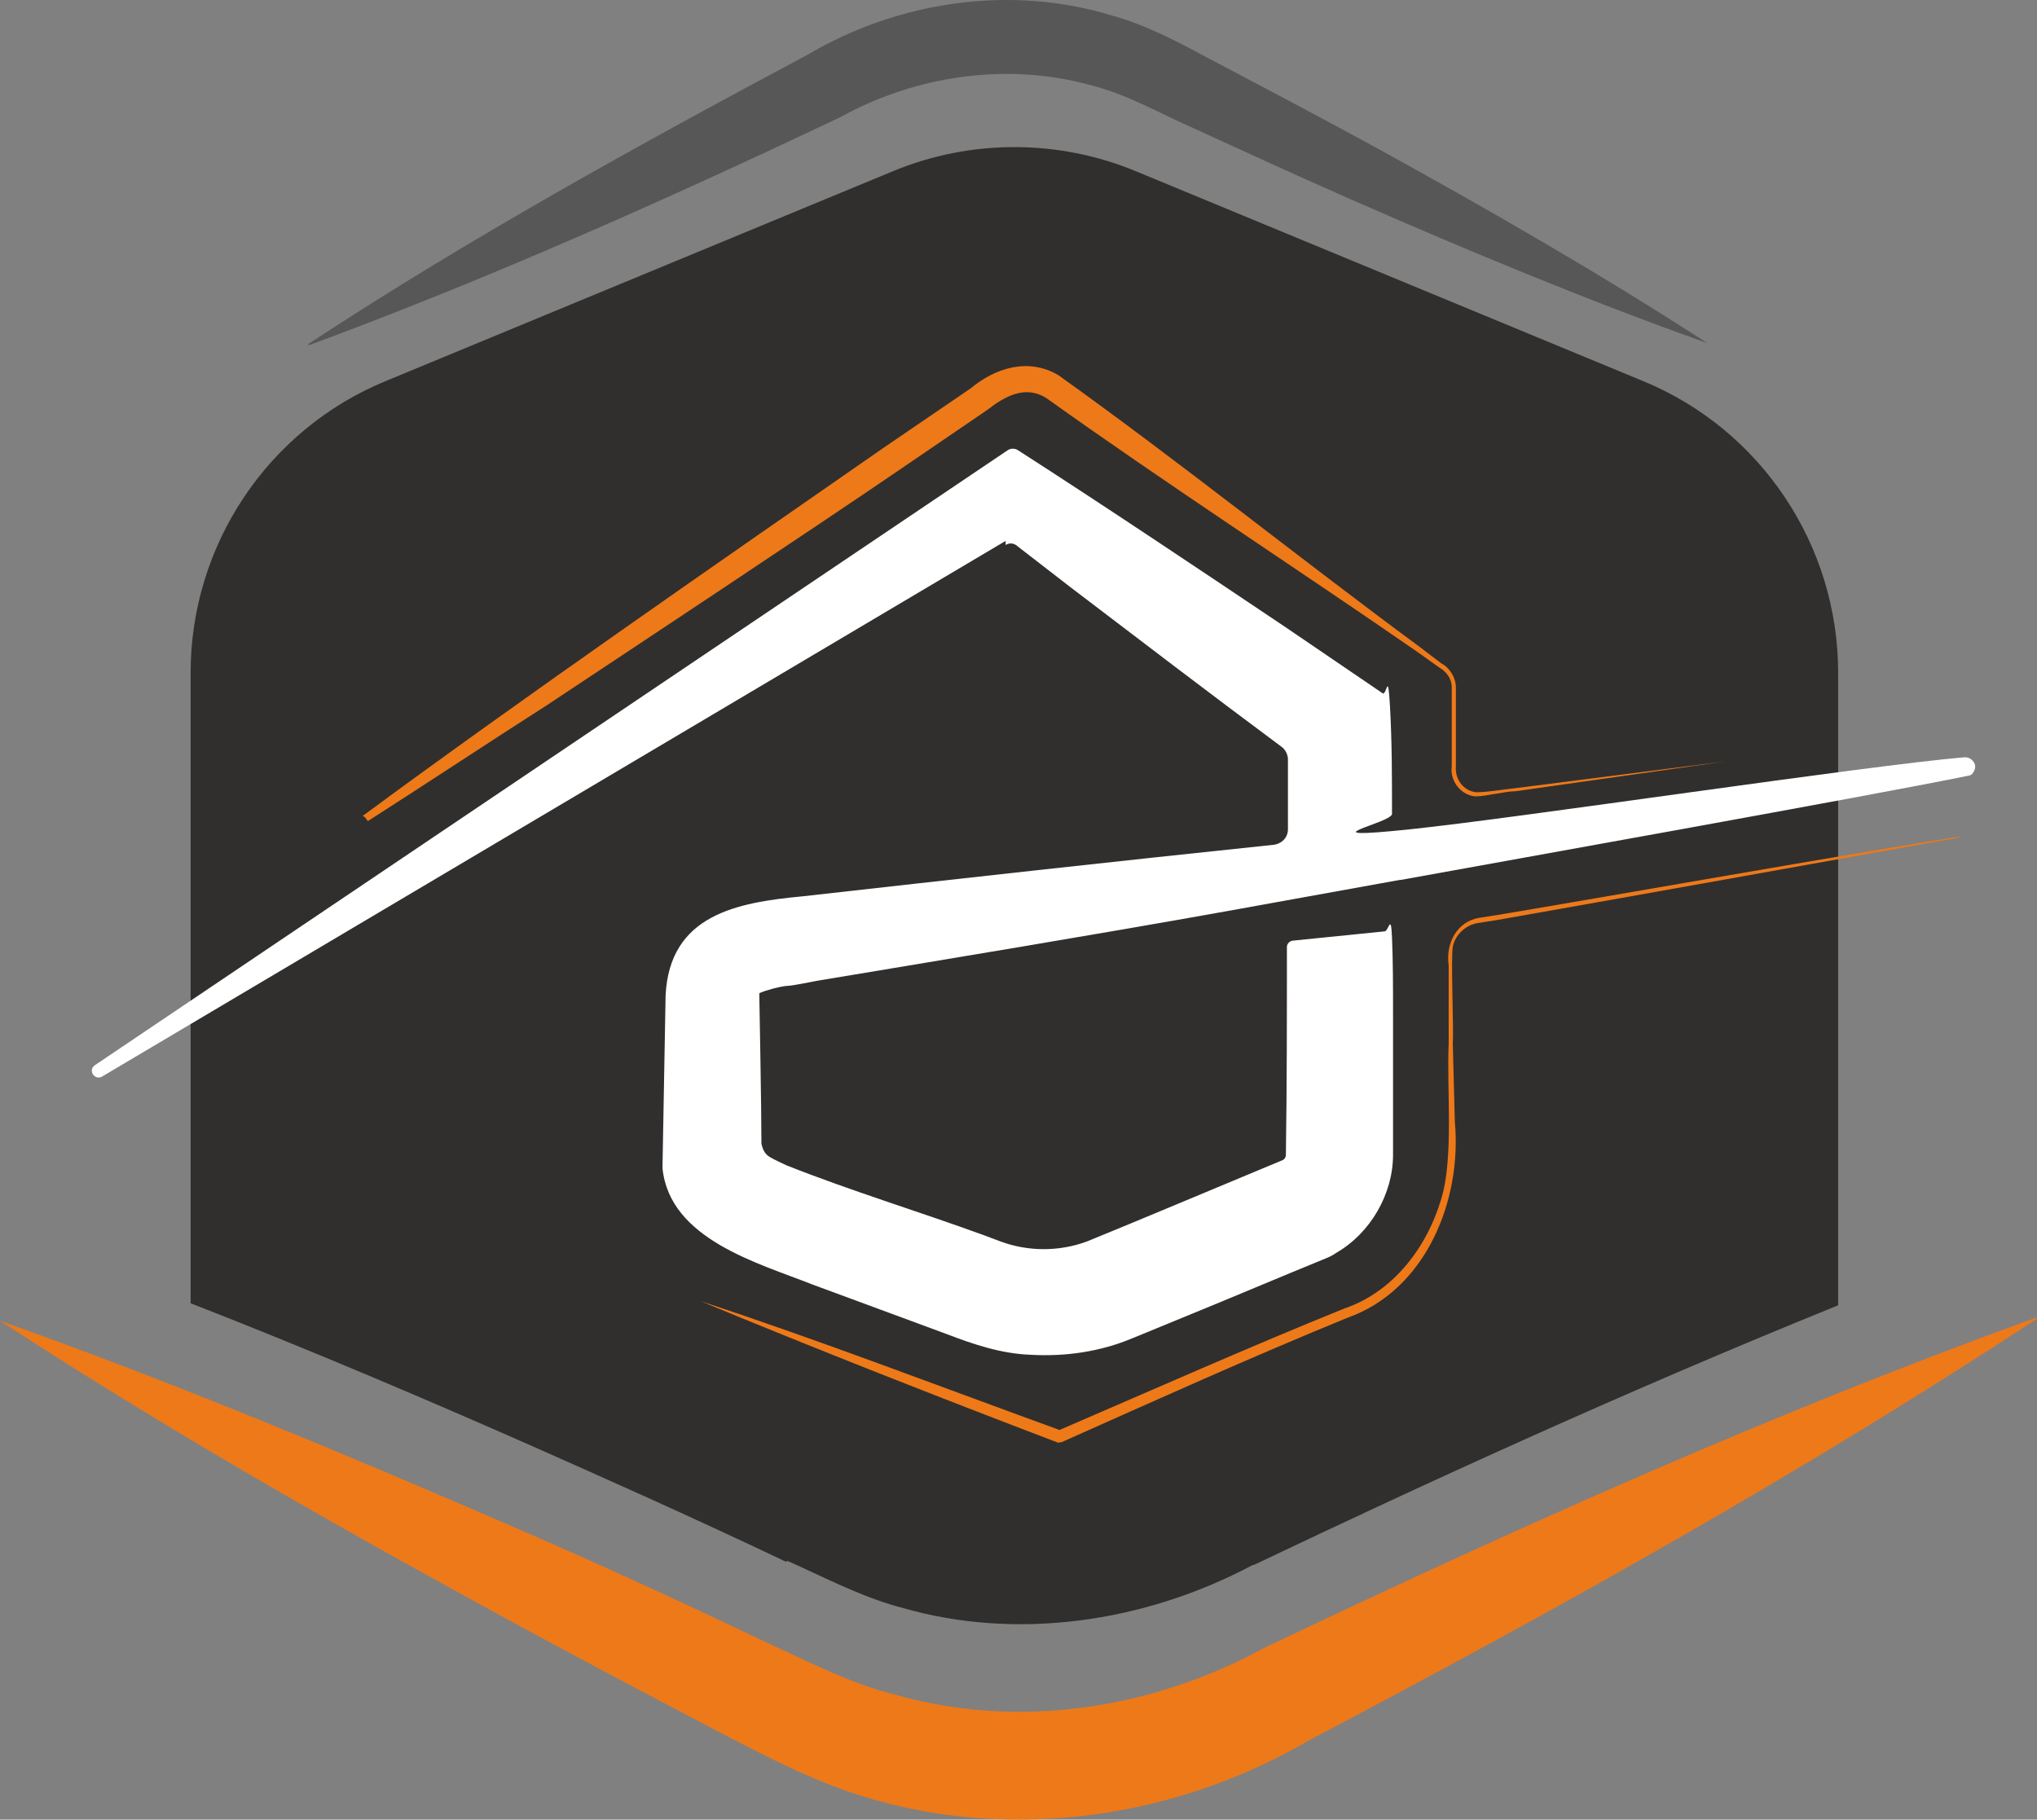
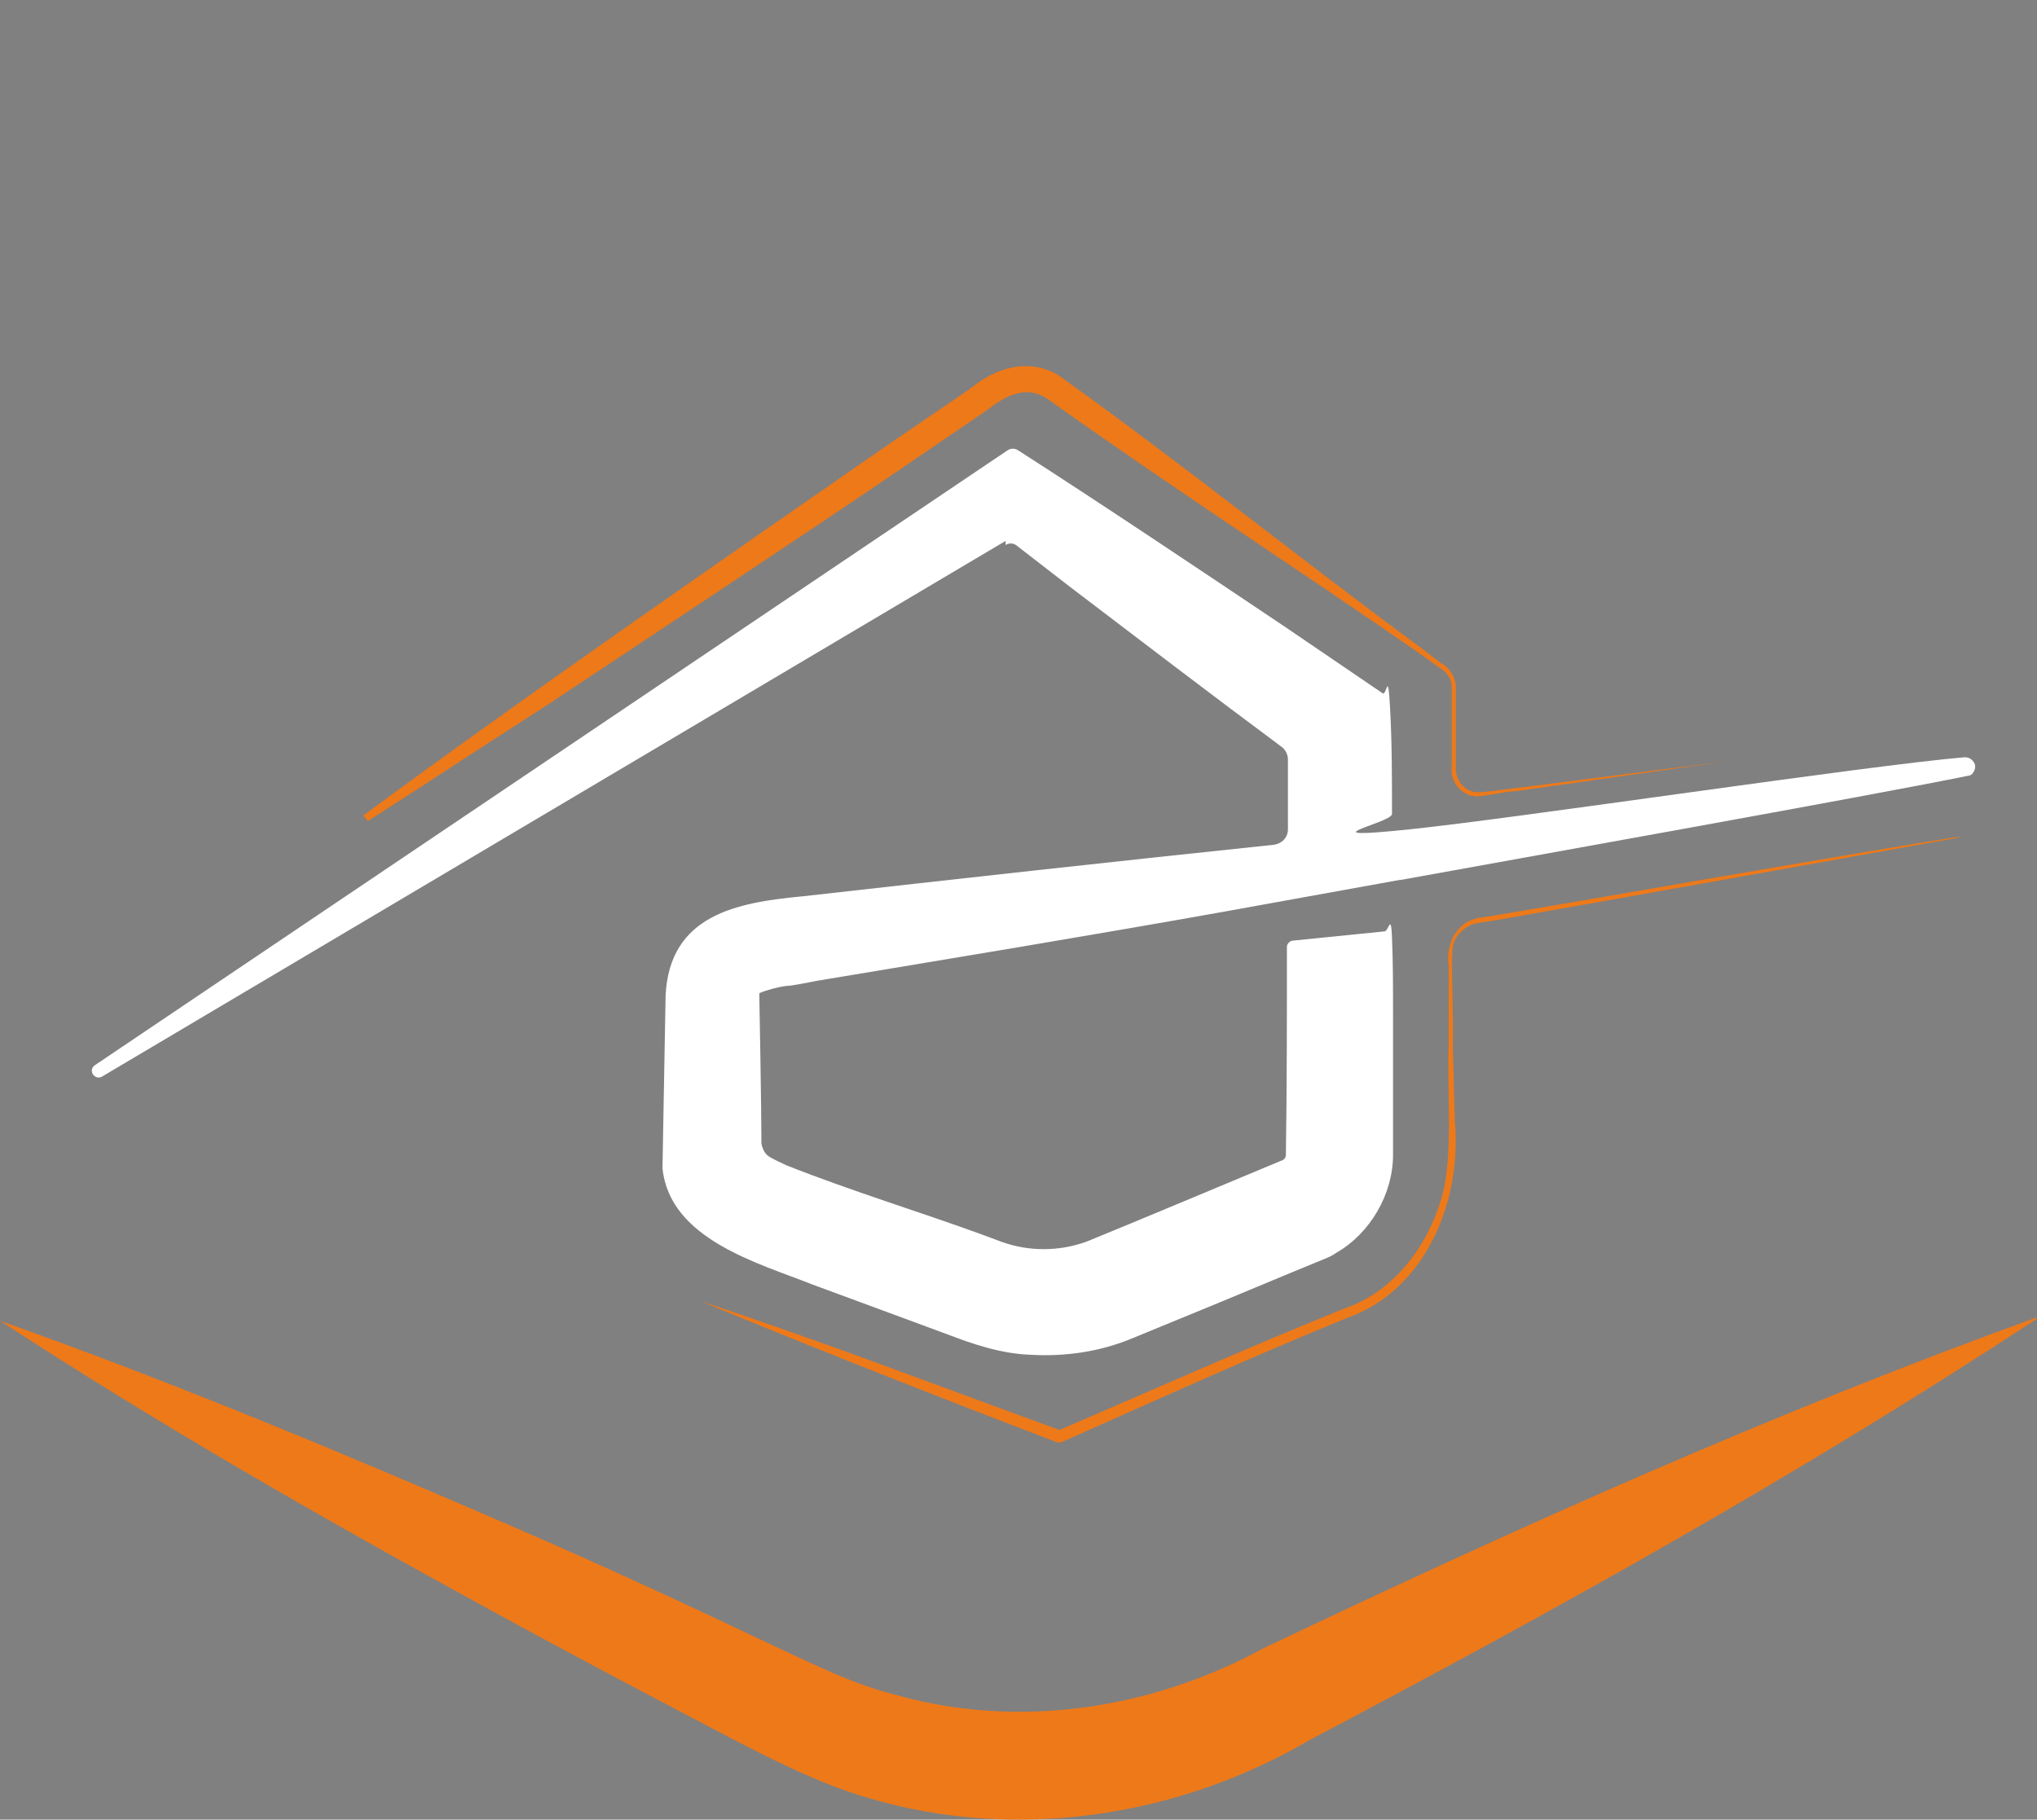
<svg xmlns="http://www.w3.org/2000/svg" id="Calque_1" version="1.1" viewBox="0 0 197.7 176.63">
  <rect x="0" y="0" width="197.7" height="176.63" fill="#808080" stroke="none" />
  <defs id="defs1">
    <style id="style1">.st4{fill:#ee7919}</style>
  </defs>
  <g id="g29" transform="translate(-103.3 -51.896)">
-     <path d="m179.7 203.4.9.4c3.9 1.8 6.9 3.3 10.4 4.2 10.8 3.1 23.2 1.5 33.9-4.2h.1c16.8-8 36.2-16.9 56.7-25.2v-61.4c0-12.4-7.5-23.6-18.9-28.3l-49.3-20.4c-7.5-3.1-16-3.1-23.5 0l-49.3 20.4c-11.4 4.7-18.9 15.9-18.9 28.3v61.2c12.3 4.8 23.7 9.7 33 13.8 7.2 3.2 14.9 6.6 24.8 11.3z" id="path23" style="fill:#302f2e" />
-     <path d="M133.2 85.3c15.7-10.3 32-19.3 48.5-28.1 8.8-5.2 19.7-6.8 29.5-3.8 3.3.9 6.5 2.6 9.1 4 5.5 2.9 11 5.8 16.5 8.8 10.9 6 21.7 12.2 32.2 19-11.8-4.2-23.3-9-34.7-14-5.7-2.5-11.3-5.1-17-7.7-2.9-1.4-5.3-2.6-8-3.3-8.2-2.3-17.1-1-24.5 3.1-16.9 8-33.9 15.6-51.5 22.1z" id="path24" style="opacity:.5;fill:#302f2e" />
    <path class="st4" d="M301 179.9c-22.8 15-46.5 28.2-70.6 40.9-12.8 7.5-28.6 9.9-42.9 5.6-4.8-1.4-9.4-3.8-13.3-5.8-8-4.2-16-8.4-24-12.8-15.9-8.7-31.6-17.7-46.9-27.7 17.2 6.1 33.9 13.1 50.5 20.3 8.3 3.6 16.5 7.4 24.7 11.3 4.3 2 7.7 3.7 11.7 4.7 11.9 3.4 24.9 1.4 35.7-4.5 24.6-11.7 49.3-22.8 75-32.1z" id="path25" />
    <g id="g27">
      <path d="M176.6 148.8Z" id="path26" style="fill:none" />
      <path d="M200.9 104.8c.3-.2.7-.2 1 0 2.2 1.7 5.3 4.1 5.3 4.1 6.3 4.8 13.9 10.6 20.5 15.5.4.3.6.8.6 1.2v6.8c0 .8-.6 1.4-1.4 1.5-15.3 1.6-30.6 3.3-45.7 5-6.4.6-12.9 1.8-13.3 9.6l-.3 16.6v.2c.7 6.9 9.3 9.2 14.6 11.3 4.3 1.6 8.7 3.2 13 4.8 2.6 1 5.3 1.9 8.1 2 3.4.2 6.8-.3 9.9-1.6 1.5-.6 4.1-1.7 5.6-2.3 3.2-1.3 9.6-4 12.8-5.3.5-.2 1-.4 1.4-.7 3.3-1.9 5.5-5.7 5.5-9.5v-13.9c0-2.4 0-4.8-.1-7.2-.1-2.4-.3-.7-.7-.6l-8.9.9c-.3 0-.6.3-.6.6 0 6.8 0 13.7-.1 20.2 0 .2-.1.4-.3.5-4.1 1.7-14.8 6.2-19 7.9-2.7 1-5.7 1-8.4 0l-1.6-.6c-6.3-2.3-12.9-4.3-19.2-6.8-.6-.3-1.1-.5-1.6-.8-.5-.3-.7-.8-.8-1.3 0-3.5-.2-14.1-.2-14.1v-.5c.7-.3 1.8-.6 2.6-.7.6 0 2.4-.4 3-.5 13.2-2.2 26.6-4.4 40-6.8l16.6-3h.1c9.9-1.8 45.2-8.1 55-10.1.4 0 .7-.5.7-.9s-.4-.9-1-.9c-9.5.8-43.3 5.9-53.9 7-10.6 1.1-1.7-.6-1.7-1.5 0-3.5 0-7-.2-10.5s-.3-1-.7-1.2c-3.1-2.1-6.3-4.3-9.4-6.4-7.9-5.3-17.9-12-26-17.2-.3-.2-.7-.2-1 0l-88.6 59.7c-.7.5 0 1.5.7 1.1l87.7-52zm-24.3 44z" id="path27" style="fill:#fff" />
    </g>
    <path class="st4" d="M138.5 131.1c15.3-11.3 34.8-24.8 50.5-35.7l8.5-5.8c2.4-2 5.6-3 8.5-1.3 11.9 8.5 23.3 17.7 35.1 26.4l2.1 1.6c.8.4 1.4 1.4 1.4 2.3v7.7c-.1 1.3.8 2.4 2 2.5 1 0 2.8-.3 3.8-.4l20.4-2.6-20.4 2.9c-1 0-2.9.5-3.9.5-1.4-.1-2.5-1.5-2.3-2.9v-7.7c0-.8-.5-1.5-1.2-1.9l-2.1-1.5c-12-8.3-24.2-16.2-36.1-24.7-2-1.2-3.9-.2-5.7 1.2l-8.5 5.8c-8.5 5.8-25.7 17.2-34.3 22.9-5.8 3.7-11.5 7.5-17.3 11.2l-.3-.4z" id="path28" />
    <path class="st4" d="M293.4 133.2c-10 1.8-35.1 6.3-44.8 8l-1.9.3c-1.2.2-2.2 1.2-2.4 2.3-.2 1.1.1 8.1 0 9.4l.2 7.6c.7 7.6-2.8 16.3-10.4 19-9.3 3.8-18.6 8-27.8 12.1h-.2c0 .1-.2 0-.2 0-11.3-4.3-23.5-9.1-34.6-13.7 11.3 3.7 23.8 8.5 35.1 12.6h-.5c9.3-4 18.5-8.1 27.9-11.9 4.7-1.6 8-5.9 9.4-10.7 1.2-4 .5-10.7.7-15v-7.6c-.3-2 .7-4.2 2.9-4.6l1.9-.3c9.6-1.6 35.1-6.1 44.8-7.6z" id="path29" />
  </g>
</svg>